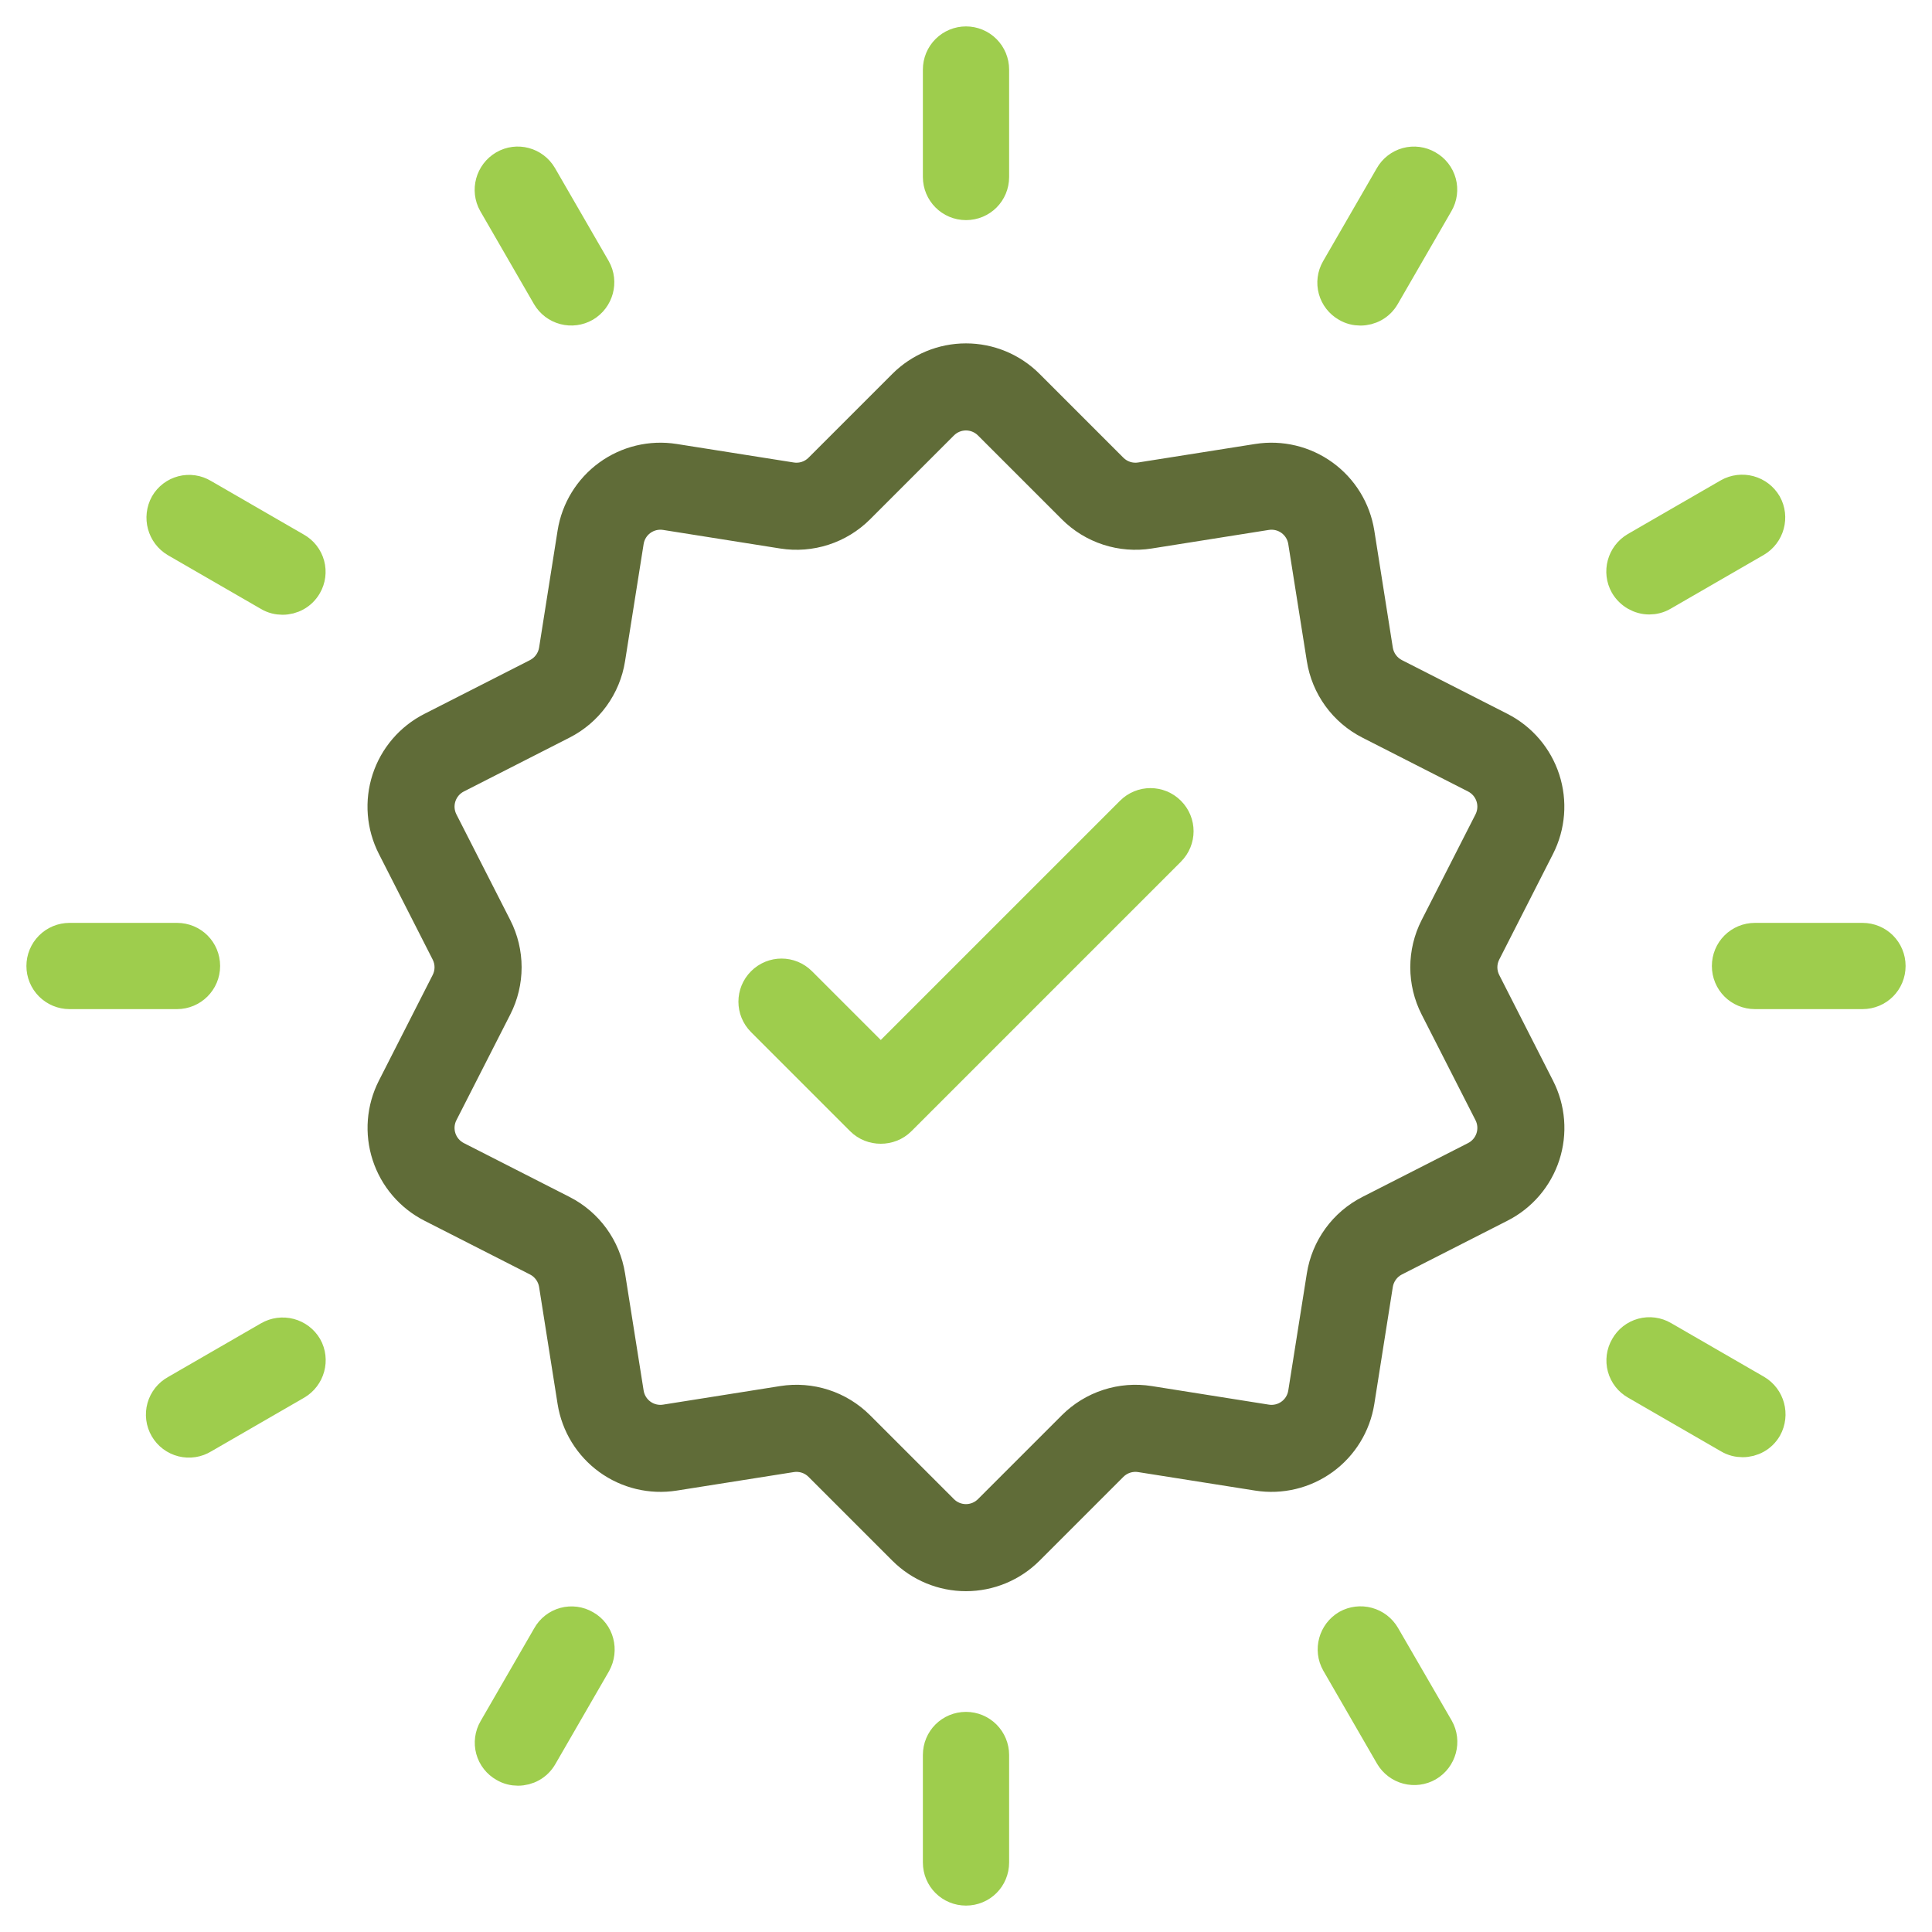
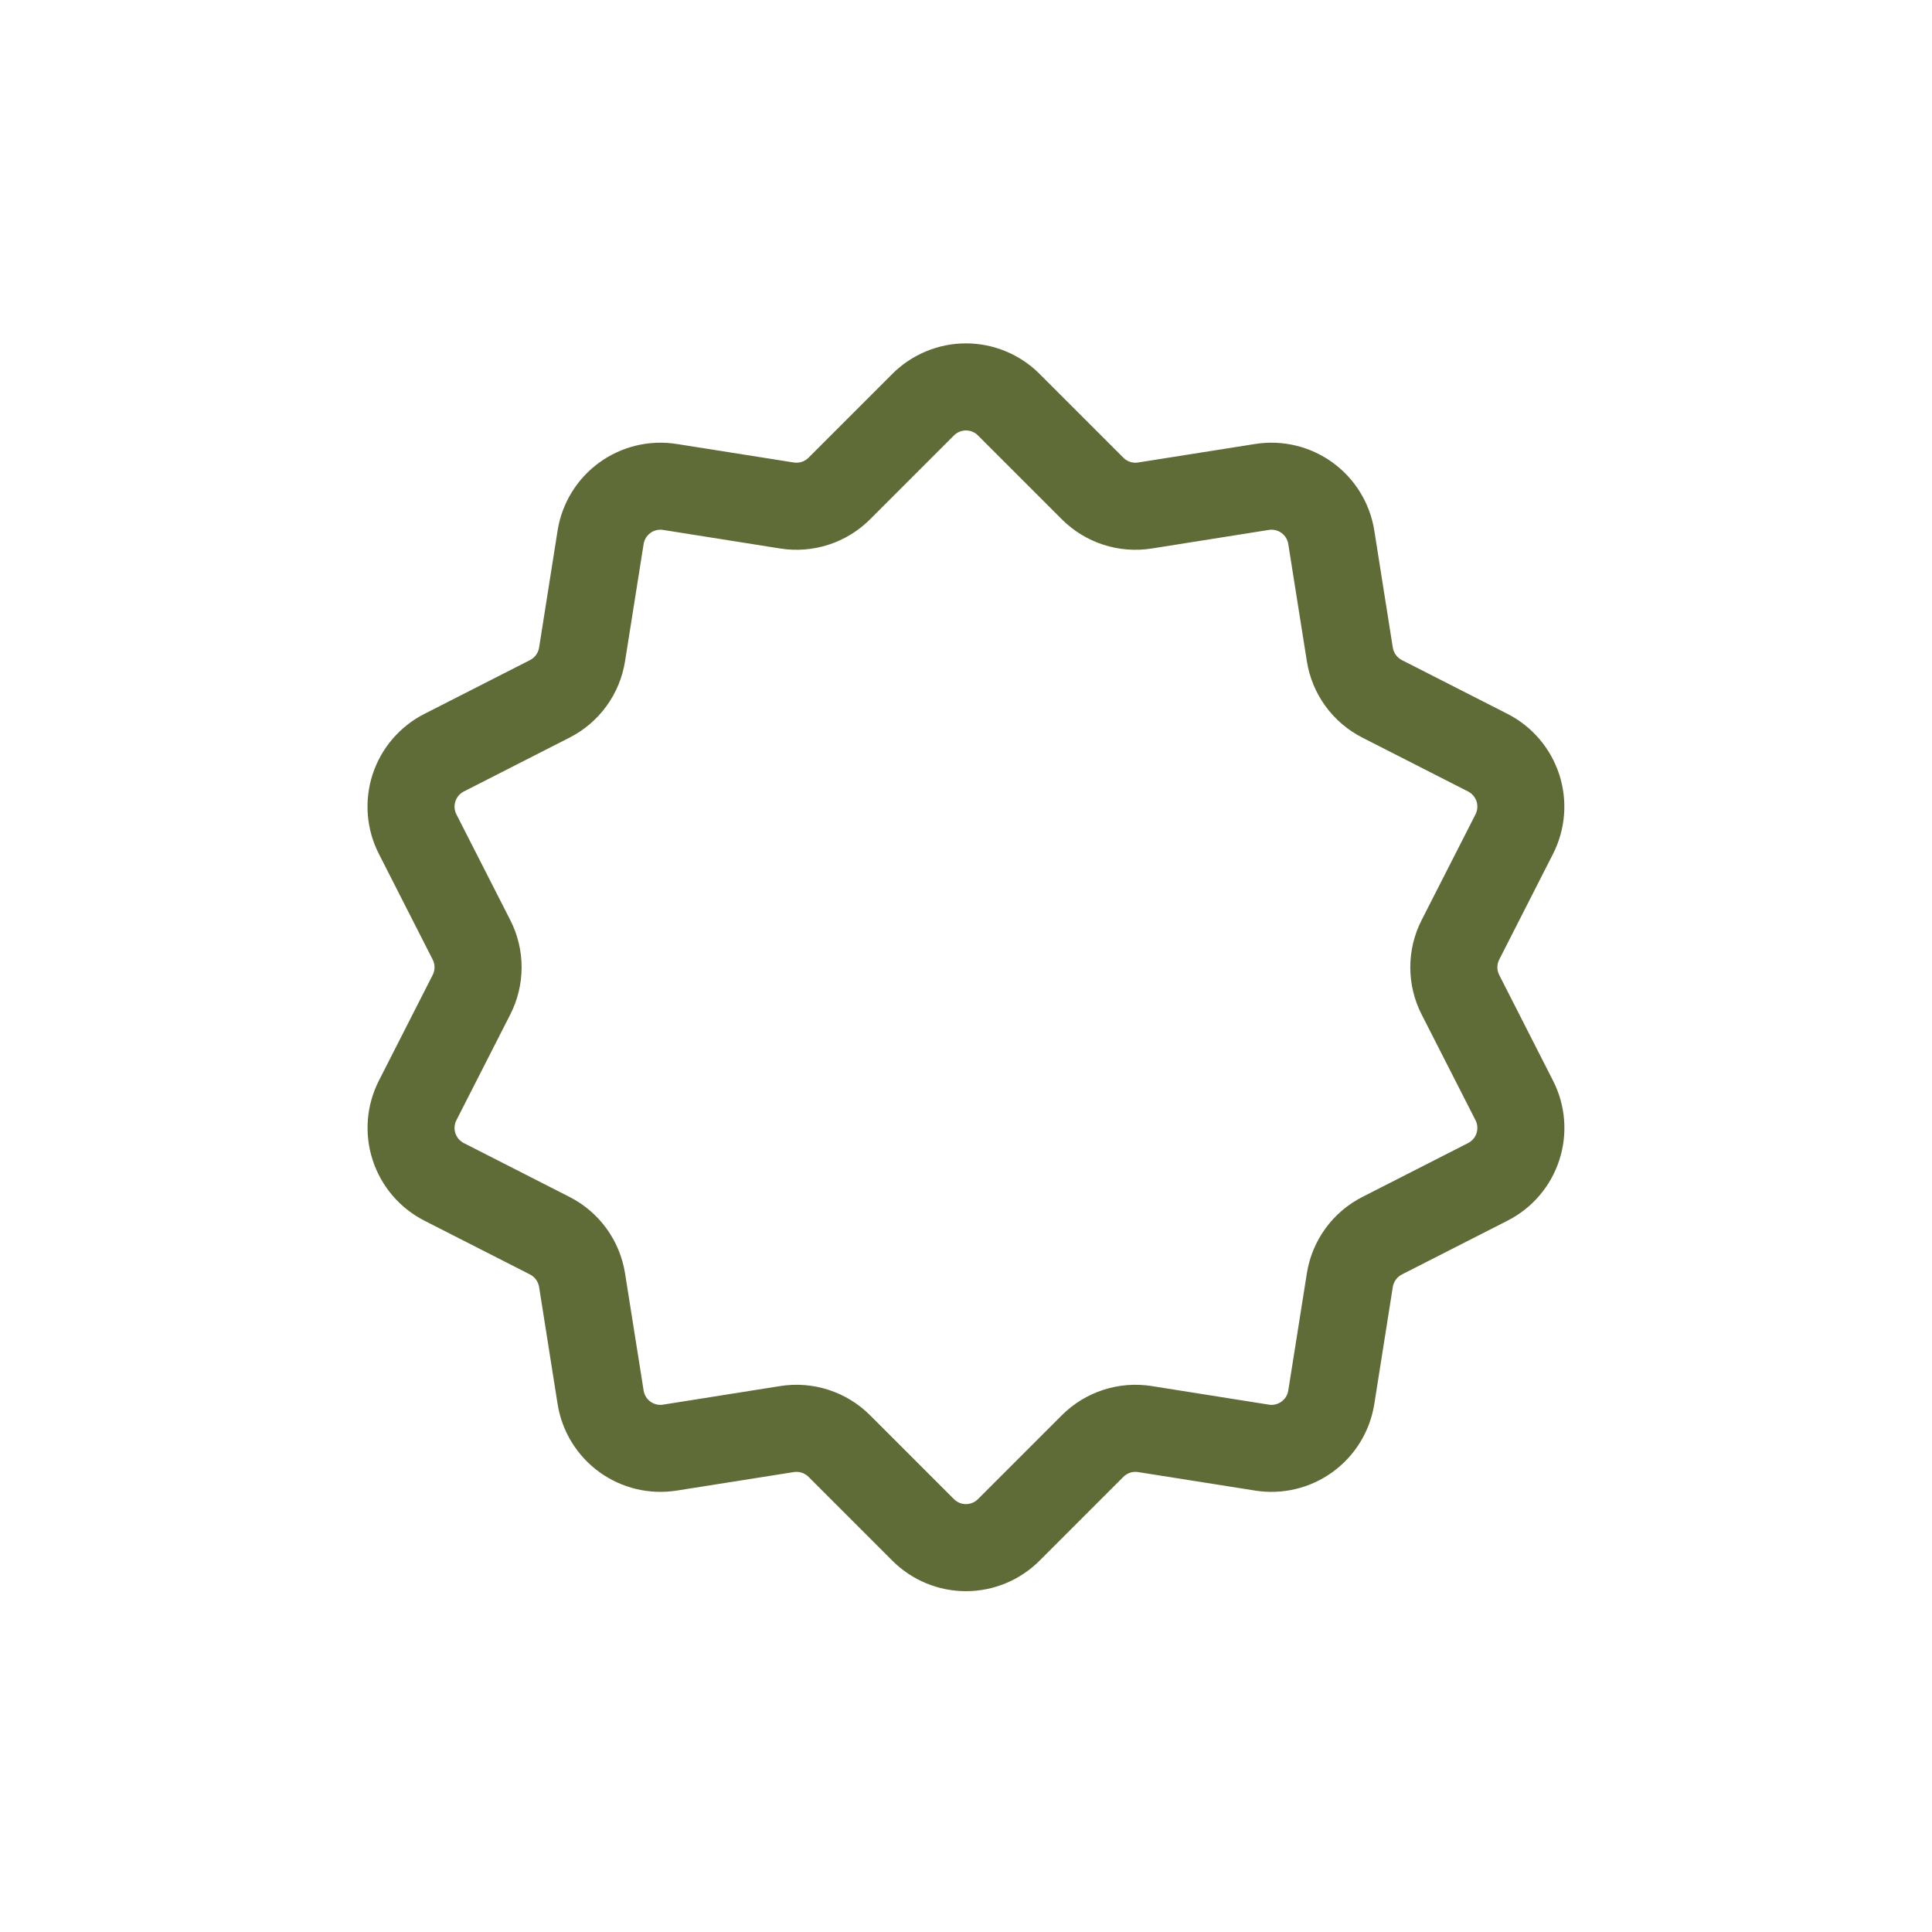
<svg xmlns="http://www.w3.org/2000/svg" width="512" height="512" viewBox="0 0 512 512" fill="none">
  <path fill-rule="evenodd" clip-rule="evenodd" d="M236.485 99.079C239.046 96.518 242.086 94.486 245.433 93.1C248.779 91.713 252.365 91 255.987 91C259.609 91 263.196 91.713 266.542 93.1C269.888 94.486 272.928 96.518 275.489 99.079L297.713 121.303C298.728 122.319 300.174 122.795 301.604 122.565L332.641 117.658C339.865 116.516 347.246 118.288 353.164 122.585C359.082 126.882 363.051 133.352 364.201 140.575L369.107 171.612C369.22 172.316 369.498 172.984 369.917 173.561C370.337 174.139 370.886 174.609 371.522 174.934L399.513 189.191C406.027 192.516 410.955 198.29 413.216 205.245C415.476 212.2 414.885 219.768 411.571 226.287L397.314 254.295C396.988 254.927 396.817 255.628 396.817 256.34C396.817 257.052 396.988 257.753 397.314 258.386L411.571 286.393C413.218 289.62 414.213 293.14 414.498 296.751C414.783 300.363 414.354 303.995 413.234 307.441C412.114 310.886 410.326 314.077 407.971 316.831C405.617 319.585 402.743 321.847 399.513 323.489L371.522 337.746C370.886 338.071 370.337 338.541 369.917 339.119C369.498 339.696 369.22 340.364 369.107 341.069L364.201 372.105C363.051 379.328 359.082 385.798 353.164 390.095C347.246 394.392 339.865 396.164 332.641 395.022L301.604 390.115C300.902 390.003 300.183 390.058 299.507 390.277C298.83 390.497 298.216 390.873 297.713 391.377L275.489 413.601C272.928 416.162 269.888 418.194 266.542 419.58C263.196 420.967 259.609 421.68 255.987 421.68C252.365 421.68 248.779 420.967 245.433 419.58C242.086 418.194 239.046 416.162 236.485 413.601L214.261 391.377C213.759 390.873 213.144 390.497 212.467 390.277C211.791 390.058 211.072 390.003 210.37 390.115L179.333 395.022C172.11 396.164 164.728 394.392 158.81 390.095C152.893 385.798 148.923 379.328 147.773 372.105L142.867 341.069C142.754 340.364 142.477 339.696 142.057 339.119C141.638 338.541 141.088 338.071 140.452 337.746L112.461 323.489C105.947 320.164 101.019 314.39 98.759 307.435C96.498 300.48 97.089 292.912 100.403 286.393L114.66 258.386C114.987 257.753 115.157 257.052 115.157 256.34C115.157 255.628 114.987 254.927 114.66 254.295L100.403 226.287C98.756 223.061 97.761 219.541 97.476 215.929C97.191 212.317 97.621 208.685 98.74 205.239C99.86 201.794 101.649 198.603 104.003 195.849C106.357 193.095 109.231 190.833 112.461 189.191L140.452 174.934C141.088 174.609 141.638 174.139 142.057 173.561C142.477 172.984 142.754 172.316 142.867 171.612L147.773 140.575C148.923 133.352 152.893 126.882 158.81 122.585C164.728 118.288 172.11 116.516 179.333 117.658L210.37 122.565C211.072 122.678 211.791 122.622 212.467 122.403C213.144 122.184 213.759 121.807 214.261 121.303L236.485 99.079ZM252.803 115.398L230.579 137.622C227.501 140.7 223.737 143.006 219.597 144.351C215.456 145.695 211.055 146.04 206.756 145.358L175.719 140.436C175.134 140.342 174.536 140.365 173.96 140.503C173.384 140.641 172.84 140.891 172.361 141.24C171.883 141.589 171.477 142.029 171.169 142.535C170.861 143.041 170.656 143.603 170.566 144.189L165.645 175.226C164.967 179.525 163.28 183.603 160.722 187.124C158.163 190.645 154.806 193.509 150.926 195.481L122.919 209.754C121.855 210.297 121.049 211.24 120.68 212.376C120.311 213.513 120.408 214.749 120.951 215.814L135.223 243.821C137.202 247.697 138.234 251.988 138.234 256.34C138.234 260.693 137.202 264.983 135.223 268.859L120.951 296.866C120.408 297.931 120.311 299.168 120.68 300.304C121.049 301.44 121.855 302.383 122.919 302.926L150.926 317.199C158.801 321.198 164.261 328.734 165.645 337.454L170.566 368.491C170.656 369.077 170.861 369.639 171.169 370.145C171.477 370.651 171.883 371.091 172.361 371.44C172.84 371.789 173.384 372.04 173.96 372.177C174.536 372.315 175.134 372.338 175.719 372.244L206.756 367.322C211.055 366.64 215.456 366.985 219.597 368.329C223.737 369.674 227.501 371.98 230.579 375.058L252.803 397.283C253.221 397.702 253.717 398.035 254.263 398.262C254.81 398.489 255.395 398.606 255.987 398.606C256.579 398.606 257.165 398.489 257.711 398.262C258.257 398.035 258.753 397.702 259.171 397.283L281.395 375.058C284.473 371.98 288.237 369.674 292.378 368.329C296.518 366.985 300.919 366.64 305.219 367.322L336.255 372.244C336.84 372.338 337.438 372.315 338.014 372.177C338.591 372.04 339.134 371.789 339.613 371.44C340.092 371.091 340.497 370.651 340.805 370.145C341.113 369.639 341.318 369.077 341.408 368.491L346.329 337.454C347.007 333.155 348.694 329.077 351.253 325.556C353.811 322.035 357.168 319.171 361.048 317.199L389.055 302.926C390.119 302.383 390.925 301.44 391.294 300.304C391.663 299.168 391.566 297.931 391.024 296.866L376.751 268.859C374.772 264.983 373.74 260.693 373.74 256.34C373.74 251.988 374.772 247.697 376.751 243.821L391.024 215.814C391.566 214.749 391.663 213.513 391.294 212.376C390.925 211.24 390.119 210.297 389.055 209.754L361.048 195.481C357.168 193.509 353.811 190.645 351.253 187.124C348.694 183.603 347.007 179.525 346.329 175.226L341.408 144.189C341.318 143.603 341.113 143.041 340.805 142.535C340.497 142.029 340.092 141.589 339.613 141.24C339.134 140.891 338.591 140.641 338.014 140.503C337.438 140.365 336.84 140.342 336.255 140.436L305.219 145.358C300.919 146.04 296.518 145.695 292.378 144.351C288.237 143.006 284.473 140.7 281.395 137.622L259.171 115.398C258.753 114.978 258.257 114.645 257.711 114.418C257.165 114.191 256.579 114.074 255.987 114.074C255.395 114.074 254.81 114.191 254.263 114.418C253.717 114.645 253.221 114.978 252.803 115.398Z" fill="#606C38" />
-   <path d="M299.641 215.039L233.414 281.266L212.359 260.211C209.45 257.302 204.78 257.302 201.87 260.211C198.961 263.12 198.961 267.791 201.87 270.7L228.131 296.961C229.586 298.416 231.5 299.105 233.414 299.105C235.328 299.105 237.242 298.416 238.697 296.961L310.13 225.528C313.039 222.619 313.039 217.948 310.13 215.039C307.22 212.13 302.55 212.13 299.641 215.039ZM256 54.334C260.134 54.334 263.427 51.042 263.427 46.908V18.427C263.427 16.457 262.644 14.568 261.251 13.175C259.859 11.782 257.97 11 256 11C254.03 11 252.141 11.782 250.749 13.175C249.356 14.568 248.573 16.457 248.573 18.427V46.908C248.573 50.966 251.866 54.334 256 54.334ZM144.984 78.605C145.978 80.29 147.596 81.517 149.488 82.018C151.379 82.52 153.392 82.256 155.091 81.284C158.612 79.217 159.838 74.7 157.847 71.178L143.606 46.525C141.539 43.003 137.022 41.778 133.5 43.845C129.978 45.913 128.753 50.43 130.744 53.952L144.984 78.605ZM46.525 143.683L71.178 157.923C72.327 158.613 73.628 158.919 74.853 158.919C77.456 158.919 79.906 157.617 81.284 155.244C81.777 154.402 82.096 153.47 82.224 152.503C82.352 151.536 82.285 150.553 82.029 149.612C81.772 148.671 81.33 147.79 80.729 147.022C80.128 146.254 79.38 145.613 78.528 145.138L53.875 130.897C53.043 130.396 52.119 130.066 51.158 129.926C50.197 129.786 49.217 129.839 48.276 130.081C47.336 130.323 46.453 130.75 45.679 131.337C44.905 131.924 44.256 132.66 43.769 133.5C41.778 137.098 43.003 141.616 46.525 143.683ZM54.334 256C54.334 251.866 51.042 248.573 46.908 248.573H18.427C16.457 248.573 14.568 249.356 13.175 250.749C11.782 252.141 11 254.03 11 256C11 257.97 11.782 259.859 13.175 261.251C14.568 262.644 16.457 263.427 18.427 263.427H46.908C50.966 263.427 54.334 260.134 54.334 256ZM71.178 354.153L46.525 368.394C45.657 368.866 44.893 369.508 44.277 370.282C43.661 371.055 43.207 371.943 42.94 372.895C42.674 373.847 42.601 374.843 42.726 375.823C42.85 376.803 43.171 377.749 43.667 378.604C44.163 379.458 44.826 380.205 45.616 380.799C46.406 381.393 47.307 381.823 48.265 382.063C49.224 382.303 50.221 382.349 51.198 382.197C52.175 382.045 53.111 381.699 53.952 381.18L78.605 366.939C82.127 364.872 83.352 360.355 81.361 356.833C80.359 355.134 78.728 353.9 76.821 353.398C74.914 352.896 72.886 353.167 71.178 354.153ZM155.167 430.716C154.325 430.223 153.393 429.904 152.426 429.776C151.459 429.648 150.476 429.715 149.535 429.971C148.594 430.228 147.714 430.67 146.945 431.271C146.177 431.872 145.536 432.62 145.061 433.472L130.82 458.125C130.328 458.967 130.009 459.899 129.881 460.866C129.753 461.833 129.819 462.816 130.076 463.757C130.333 464.698 130.774 465.579 131.375 466.347C131.977 467.115 132.725 467.756 133.577 468.231C134.725 468.92 136.027 469.227 137.252 469.227C139.855 469.227 142.305 467.925 143.683 465.552L157.923 440.898C159.914 437.3 158.766 432.706 155.167 430.716ZM256 457.666C251.866 457.666 248.573 460.958 248.573 465.092V493.573C248.573 497.708 251.866 501 256 501C260.134 501 263.427 497.708 263.427 493.573V465.092C263.427 463.123 262.644 461.234 261.251 459.841C259.859 458.448 257.97 457.666 256 457.666ZM367.016 433.395C366.026 431.706 364.414 430.471 362.525 429.956C360.636 429.441 358.62 429.686 356.909 430.639C353.388 432.706 352.162 437.223 354.153 440.745L368.394 465.398C369.388 467.084 371.005 468.311 372.897 468.812C374.789 469.314 376.801 469.05 378.5 468.078C382.022 466.011 383.247 461.494 381.256 457.972L367.016 433.395ZM465.475 368.317L440.822 354.077C439.98 353.584 439.048 353.265 438.081 353.137C437.114 353.009 436.131 353.075 435.19 353.332C434.249 353.589 433.368 354.031 432.6 354.632C431.832 355.233 431.191 355.981 430.716 356.833C430.223 357.675 429.904 358.607 429.776 359.574C429.648 360.541 429.715 361.524 429.971 362.465C430.228 363.406 430.67 364.286 431.271 365.055C431.872 365.823 432.62 366.464 433.472 366.939L458.125 381.18C459.273 381.869 460.575 382.175 461.8 382.175C464.403 382.175 466.853 380.873 468.231 378.5C470.222 374.902 468.997 370.384 465.475 368.317ZM493.573 248.573H465.092C460.958 248.573 457.666 251.866 457.666 256C457.666 260.134 460.958 263.427 465.092 263.427H493.573C497.708 263.427 501 260.134 501 256C501 251.866 497.708 248.573 493.573 248.573ZM437.07 158.842C438.295 158.842 439.597 158.536 440.745 157.847L465.398 143.606C468.92 141.539 470.145 137.022 468.155 133.5C467.165 131.81 465.553 130.576 463.664 130.06C461.775 129.545 459.759 129.791 458.048 130.744L433.395 144.984C429.873 147.052 428.648 151.569 430.639 155.091C432.017 157.464 434.544 158.842 437.07 158.842ZM356.833 81.284C357.981 81.973 359.283 82.28 360.508 82.28C363.111 82.28 365.561 80.978 366.939 78.605L381.18 53.952C381.672 53.109 381.991 52.178 382.119 51.211C382.247 50.243 382.181 49.261 381.924 48.32C381.667 47.379 381.226 46.498 380.625 45.73C380.023 44.962 379.275 44.321 378.423 43.845C377.581 43.353 376.65 43.033 375.682 42.906C374.715 42.778 373.733 42.844 372.791 43.101C371.85 43.358 370.97 43.799 370.202 44.401C369.433 45.002 368.793 45.75 368.317 46.602L354.077 71.255C353.595 72.093 353.285 73.019 353.163 73.978C353.041 74.937 353.11 75.911 353.366 76.844C353.622 77.776 354.061 78.648 354.656 79.41C355.251 80.173 355.991 80.809 356.833 81.284Z" fill="#9ECD4D" stroke="#9ECD4D" stroke-width="8" />
</svg>